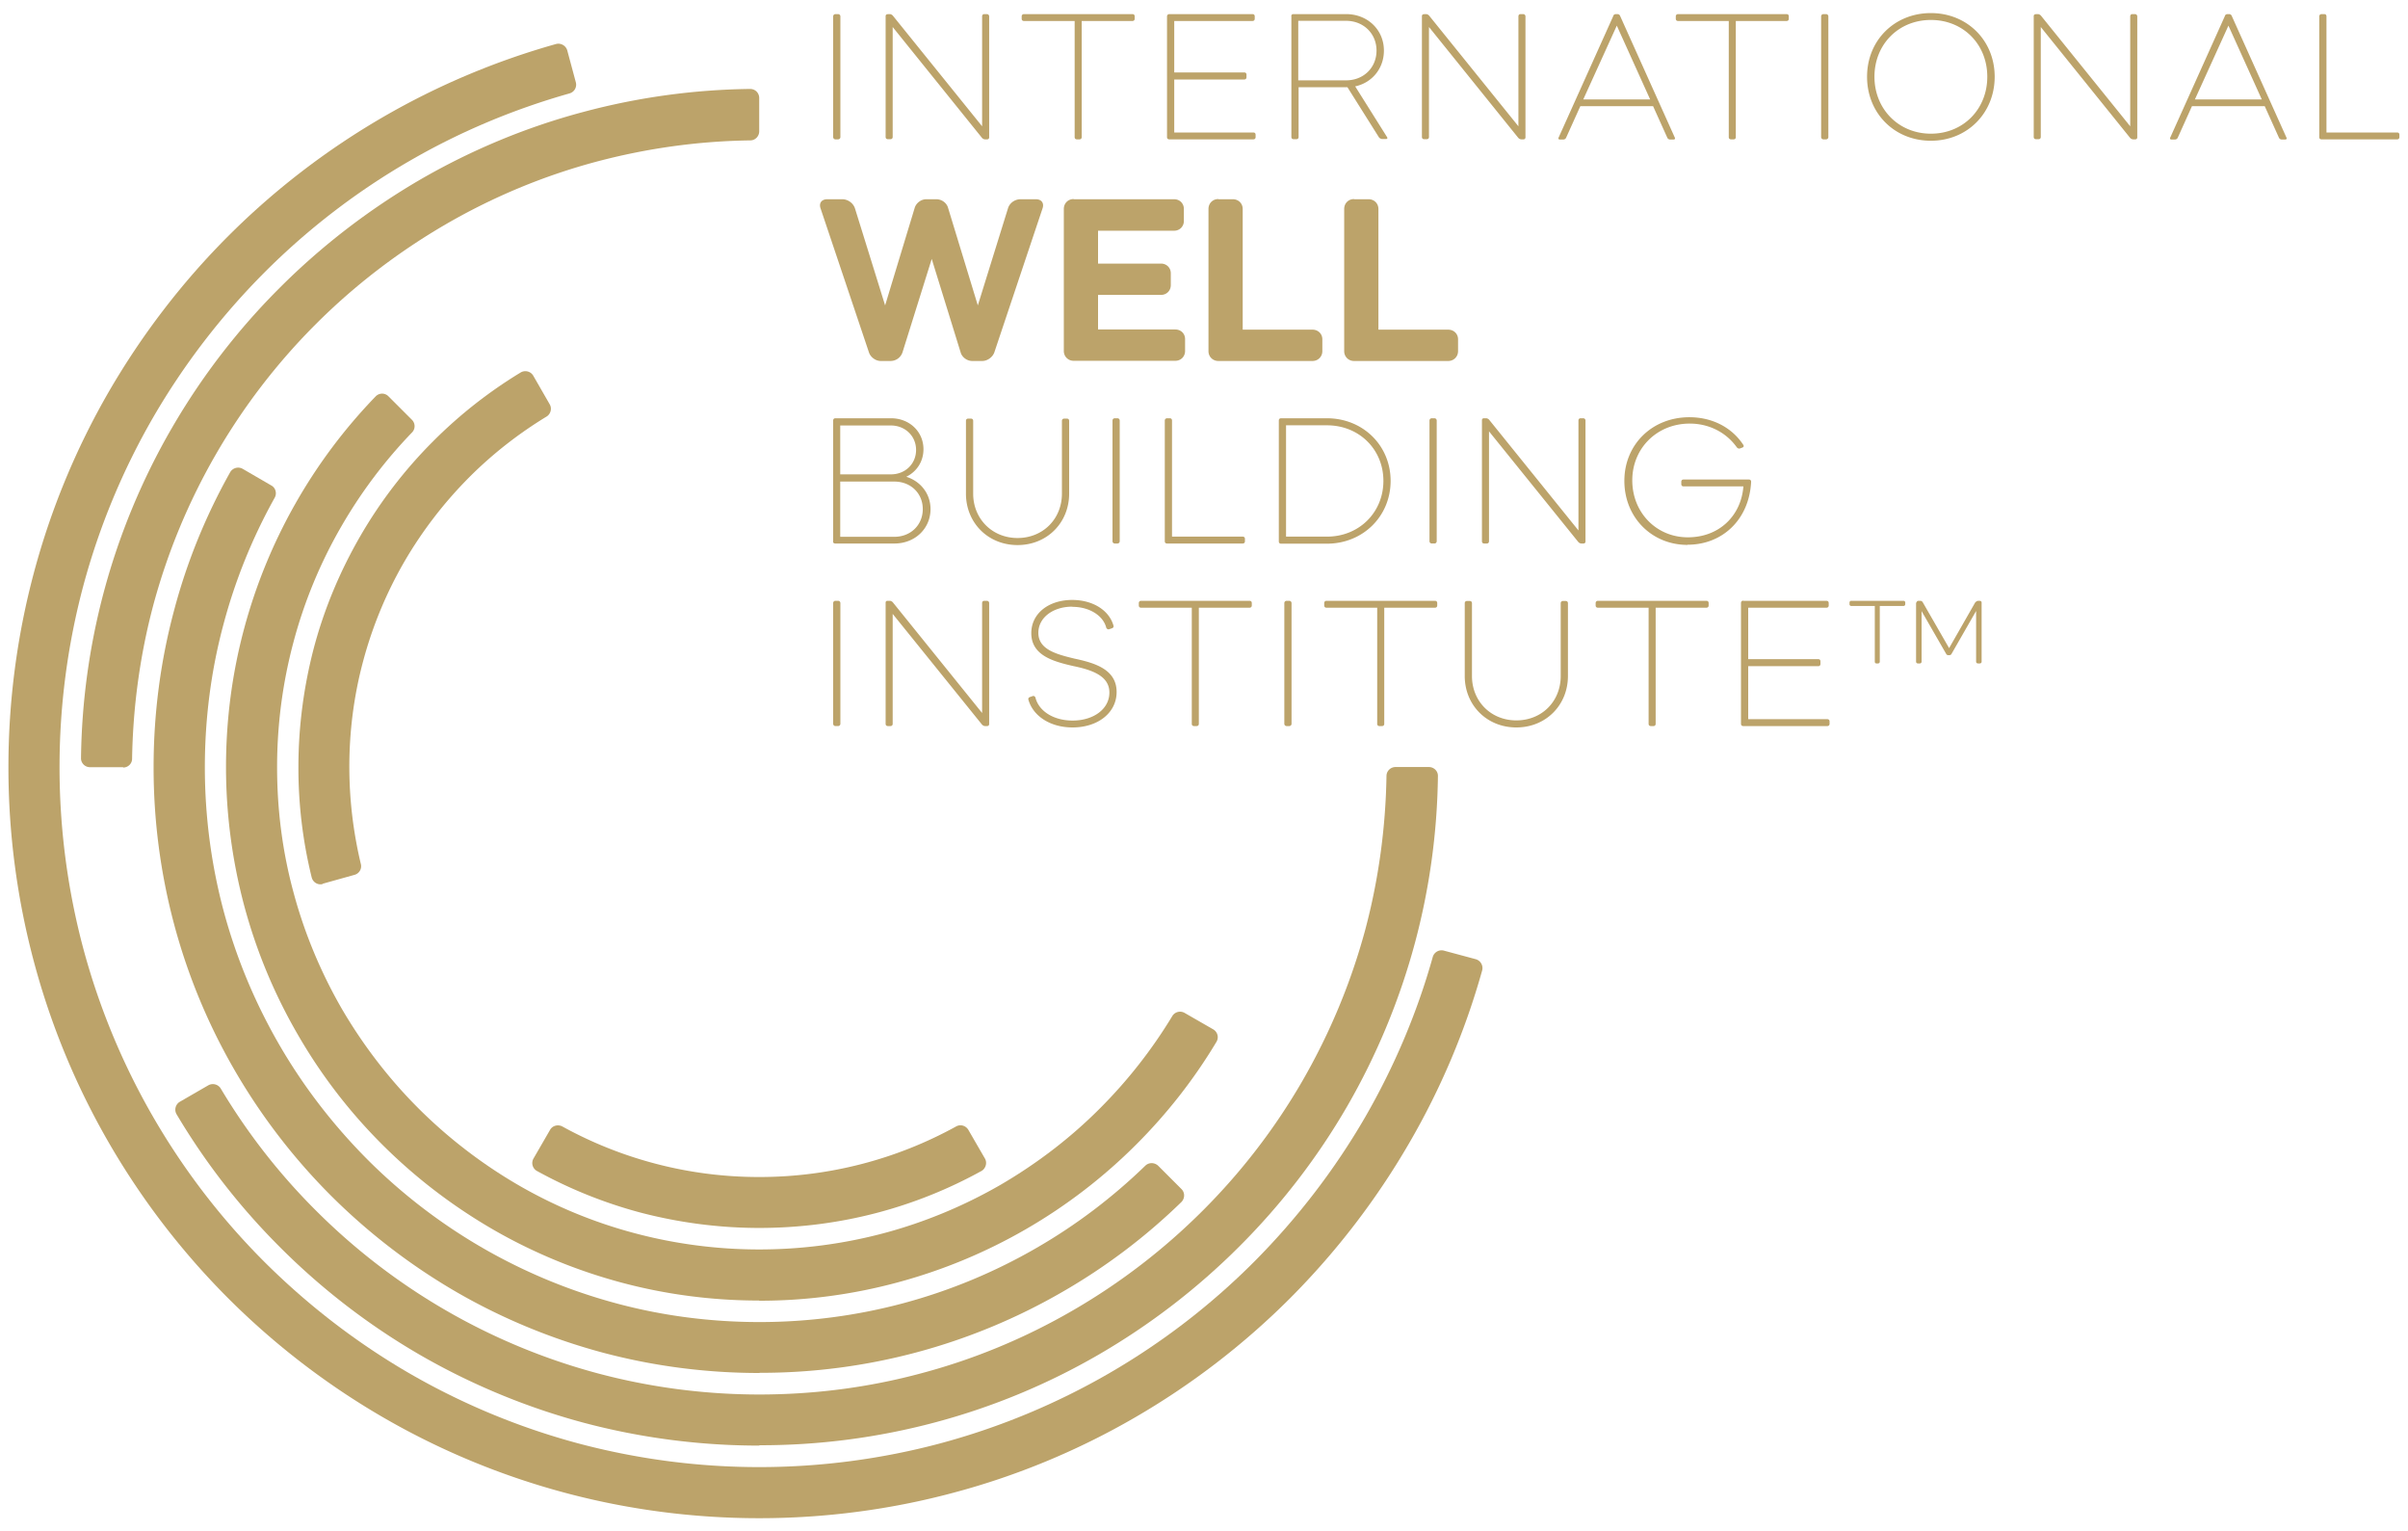
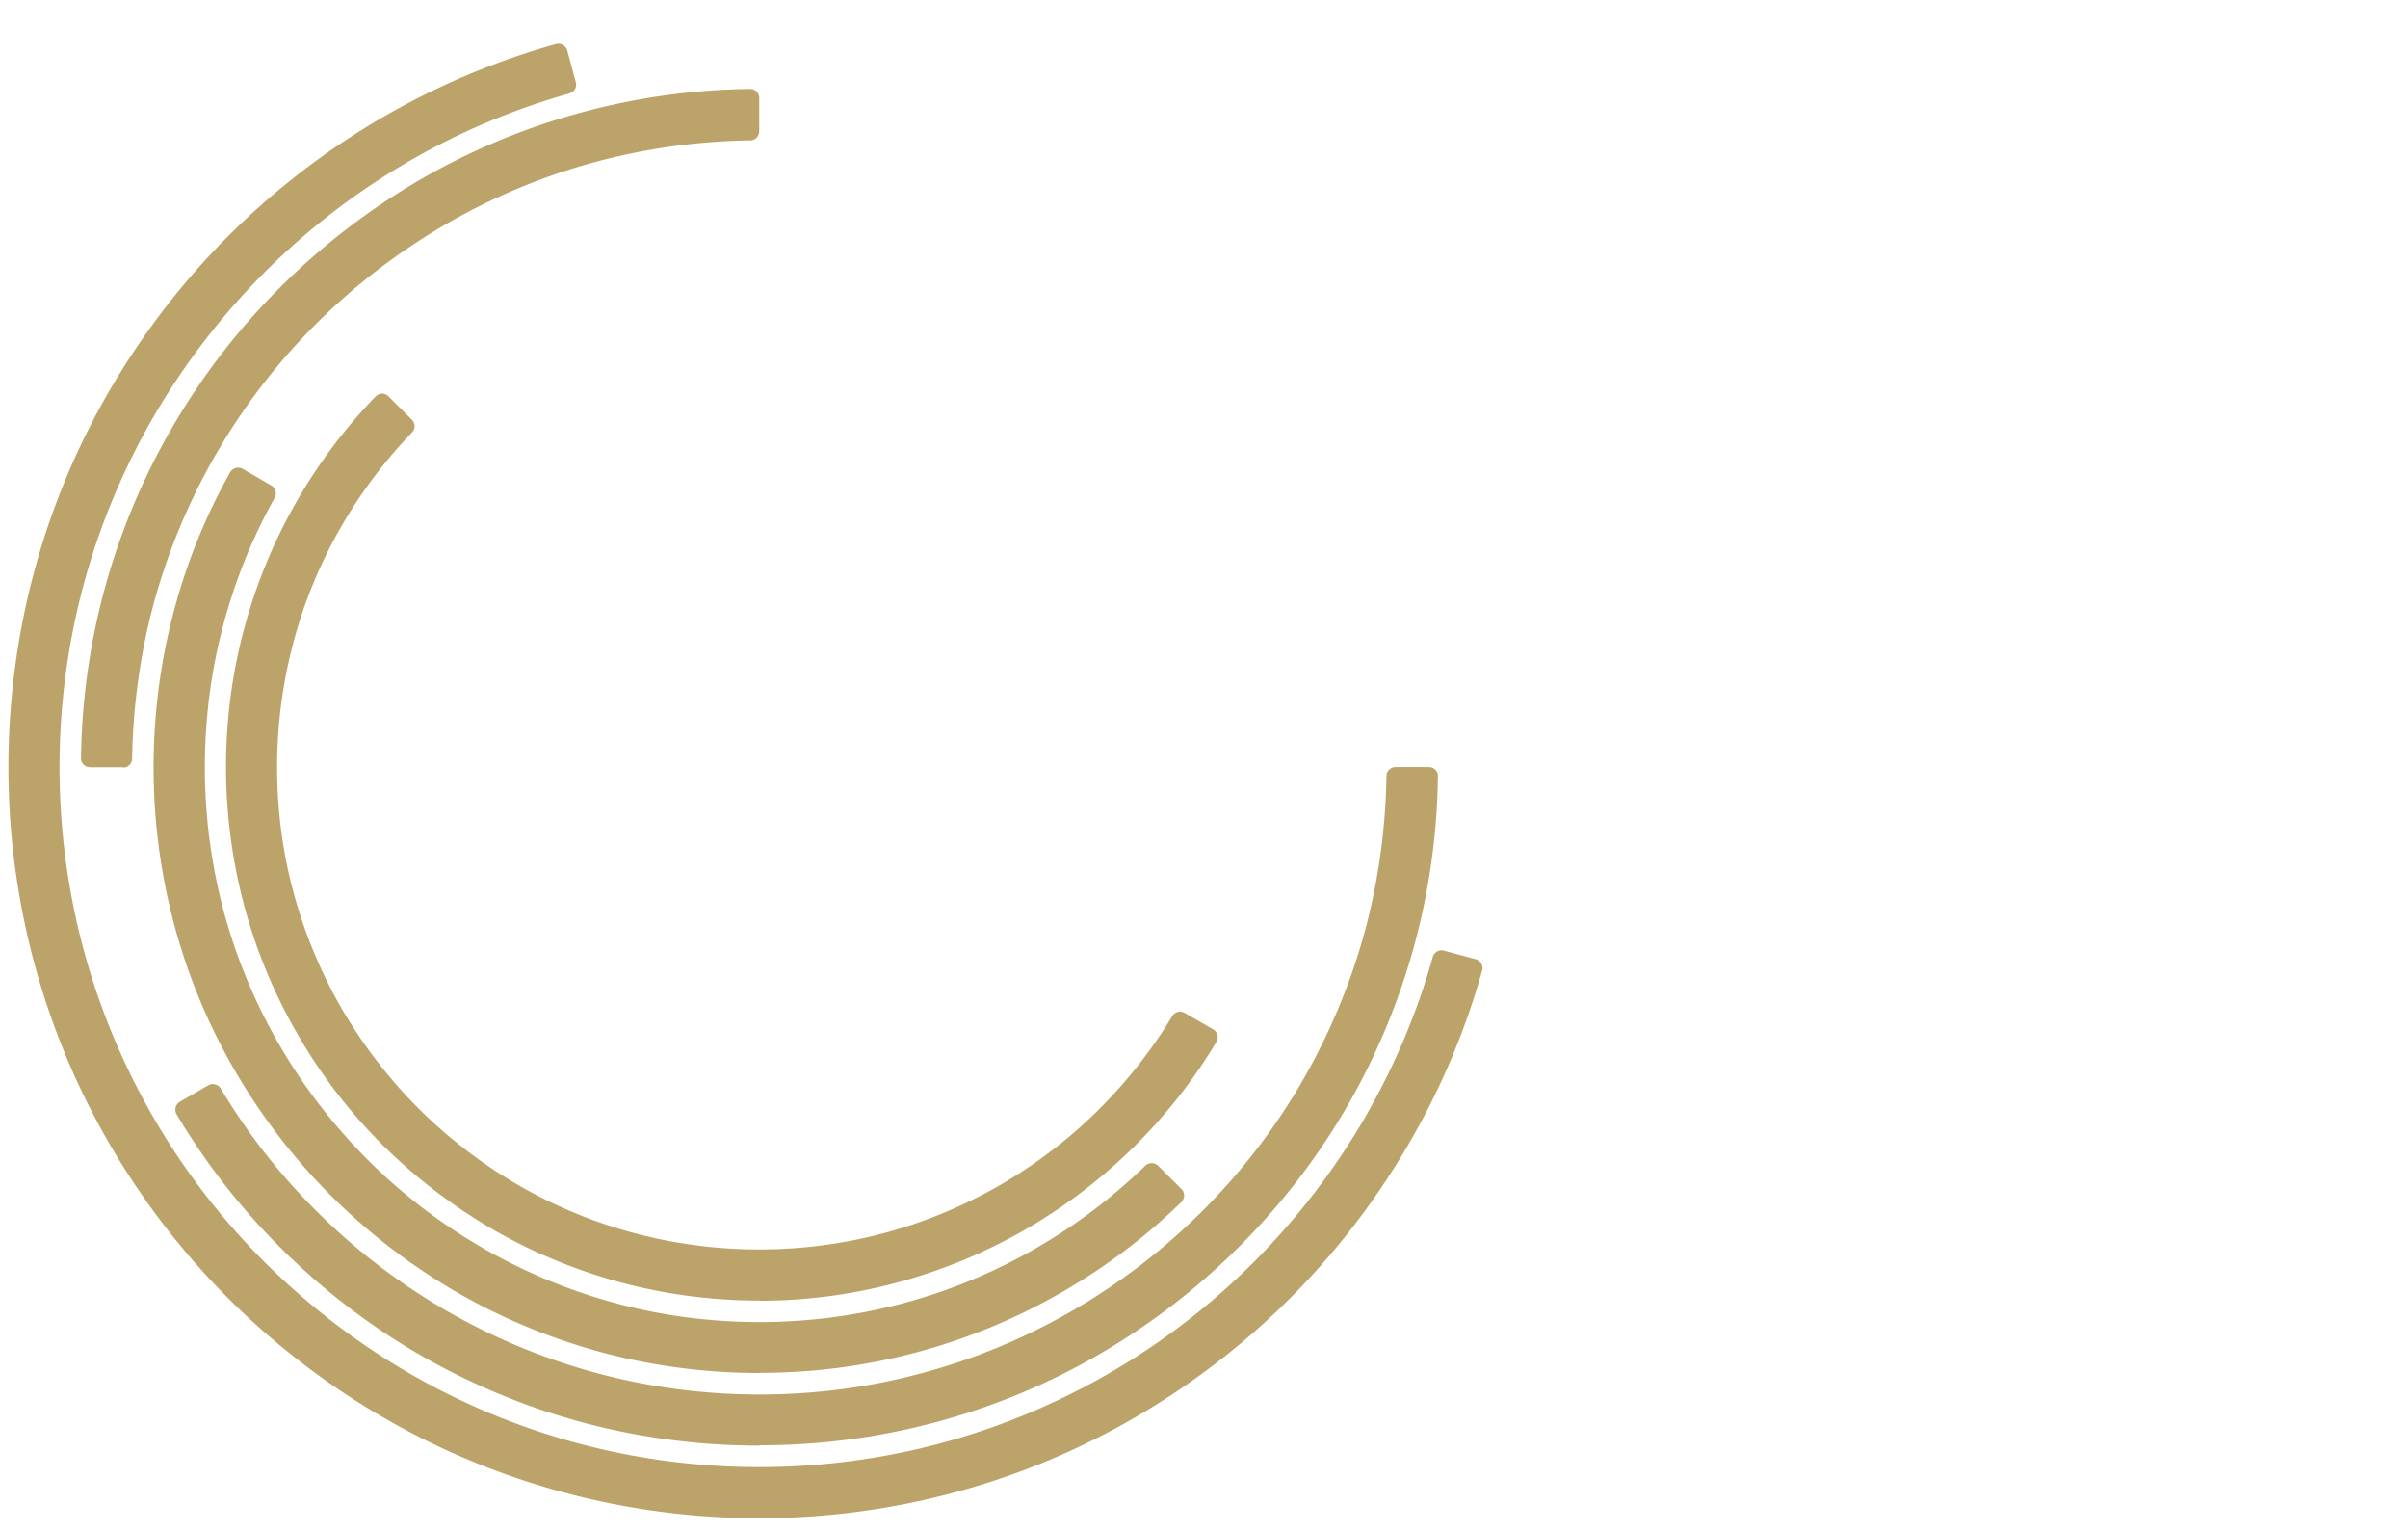
<svg xmlns="http://www.w3.org/2000/svg" width="140" height="89" viewBox="0 0 140 89" fill="none">
  <g clip-path="url(#a)" fill="#BCA36A">
-     <path d="M48.57.82h.16c.07 0 .13.06.13.13v7.02c0 .07-.06.13-.13.13h-.16c-.07 0-.13-.06-.13-.13V.95c0-.07.06-.13.13-.13Zm3.03 0h.14c.05 0 .13.04.17.09l5.19 6.43V.95c0-.08.05-.13.13-.13h.15c.06 0 .13.05.13.13v7.03c0 .08-.05.12-.12.12h-.13a.26.26 0 0 1-.17-.09L51.9 1.57v6.39c0 .08-.05.13-.13.13h-.15c-.08 0-.13-.05-.13-.13V.94c0-.07.04-.11.11-.11m7.92-.01h6.32c.08 0 .13.05.13.13v.14c0 .08-.05.13-.13.13h-2.95v6.75c0 .08-.05.13-.13.13h-.15c-.08 0-.13-.05-.13-.13V1.22h-2.95c-.08 0-.13-.05-.13-.13V.95c0-.07.05-.13.13-.13m8.45 0h4.84c.08 0 .13.05.13.13v.14c0 .08-.05.13-.13.13h-4.55v2.99h4.07c.08 0 .13.05.13.13v.15c0 .08-.05.13-.13.13h-4.07V7.7h4.6c.08 0 .13.05.13.13v.14c0 .08-.05.13-.13.13h-4.89c-.08 0-.13-.05-.13-.13V.95c0-.07.06-.13.13-.13Zm7.2 0h3.08c1.26 0 2.2.92 2.2 2.12 0 1.04-.69 1.87-1.67 2.08l1.86 2.96c.03.05 0 .1-.06.1h-.22c-.08 0-.17-.05-.2-.1l-1.83-2.91H75.5v2.89c0 .08-.05.13-.13.13h-.16c-.08 0-.13-.05-.13-.13V.95c-.02-.07.04-.13.11-.13m.29.4v3.45h2.78c1.02 0 1.77-.74 1.77-1.73s-.76-1.73-1.77-1.73h-2.78v.01Zm7.3-.4h.14c.05 0 .13.04.17.09l5.19 6.43V.95c0-.08.05-.13.13-.13h.15c.06 0 .13.05.13.13v7.03c0 .08-.05.12-.12.12h-.13a.26.26 0 0 1-.17-.09l-5.19-6.44v6.39c0 .08-.05.13-.13.13h-.15c-.08 0-.13-.05-.13-.13V.94c0-.07.04-.11.11-.11m11.01.09c.02-.05.09-.1.15-.1h.1c.06 0 .13.04.15.1l3.18 7.07c.04.08 0 .12-.08.12h-.18c-.08 0-.15-.04-.18-.12l-.82-1.82h-4.23l-.82 1.82c-.03.08-.1.12-.18.12h-.18c-.08 0-.12-.04-.08-.12L93.8.92h-.01Zm-1.73 4.86h3.88L94 1.49l-1.95 4.29h.01ZM97.55.82h6.32c.08 0 .13.05.13.13v.14c0 .08-.05.13-.13.13h-2.95v6.75c0 .08-.05.13-.13.13h-.15c-.08 0-.13-.05-.13-.13V1.22h-2.95c-.08 0-.13-.05-.13-.13V.95c0-.07.05-.13.13-.13m8.45 0h.16c.07 0 .13.06.13.13v7.02c0 .07-.06.13-.13.13h-.16c-.07 0-.13-.06-.13-.13V.95c0-.07.06-.13.13-.13Zm6.25-.06c2.11 0 3.71 1.59 3.71 3.7 0 2.11-1.59 3.72-3.71 3.72s-3.71-1.6-3.71-3.72 1.6-3.7 3.71-3.7Zm0 7.01c1.88 0 3.28-1.42 3.28-3.31 0-1.89-1.4-3.3-3.28-3.3s-3.28 1.42-3.28 3.3 1.41 3.31 3.28 3.31Zm6.09-6.95h.14c.05 0 .13.04.17.09l5.19 6.43V.95c0-.08.05-.13.13-.13h.15c.06 0 .13.05.13.13v7.03c0 .08-.05.12-.12.12h-.13a.26.26 0 0 1-.17-.09l-5.19-6.44v6.39c0 .08-.05.13-.13.13h-.15c-.08 0-.13-.05-.13-.13V.94c0-.07.04-.11.11-.11m11 .09c.02-.05.09-.1.15-.1h.1c.06 0 .13.04.15.1l3.18 7.07c.04.08 0 .12-.08.12h-.18c-.08 0-.15-.04-.18-.12l-.82-1.82h-4.23l-.82 1.82c-.03.08-.1.12-.18.12h-.18c-.08 0-.12-.04-.08-.12l3.18-7.07h-.01Zm-1.73 4.86h3.88l-1.94-4.29-1.95 4.29h.01Zm7.35-4.96h.16c.08 0 .13.05.13.13V7.7h4.11c.08 0 .13.05.13.13v.14c0 .08-.05.13-.13.13h-4.4c-.08 0-.13-.05-.13-.13V.95c0-.07.06-.13.13-.13Zm-86 10.76c.32 0 .64.22.74.54l1.75 5.63 1.72-5.67c.09-.29.38-.5.67-.5h.59c.31 0 .6.21.68.5l1.73 5.67 1.75-5.63c.09-.32.4-.54.74-.54h.89c.33 0 .49.24.38.54l-2.8 8.36c-.1.28-.4.5-.7.5h-.59c-.29 0-.59-.21-.67-.5l-1.68-5.43-1.7 5.43a.73.73 0 0 1-.68.5h-.59c-.29 0-.59-.22-.68-.5l-2.81-8.36c-.11-.31.05-.54.39-.54h.89-.02Zm13.45 0h5.84c.33 0 .57.24.57.57v.69c0 .32-.24.57-.57.57h-4.42v1.91h3.66c.32 0 .57.24.57.56v.69c0 .33-.25.57-.57.57h-3.66v2.01h4.49c.33 0 .57.24.57.56v.69c0 .32-.24.57-.57.57h-5.91c-.32 0-.57-.25-.57-.57v-8.25c0-.34.25-.58.57-.58m8.41.01h.85c.32 0 .57.24.57.57v7.01h4.06c.32 0 .57.24.57.56v.69c0 .32-.25.57-.57.57h-5.48c-.32 0-.57-.25-.57-.57v-8.26c0-.34.25-.58.57-.58m7.89.01h.85c.32 0 .57.24.57.57v7.01h4.06c.32 0 .57.24.57.56v.69c0 .32-.25.57-.57.57h-5.48c-.32 0-.57-.25-.57-.57v-8.26c0-.34.25-.58.57-.58M48.44 31.46v-7.02c0-.08.05-.13.13-.13h3.23c1.08 0 1.89.78 1.89 1.8 0 .72-.4 1.31-1 1.6.83.26 1.41.98 1.41 1.88 0 1.13-.9 2-2.1 2h-3.44c-.08 0-.13-.05-.13-.12m.42-6.75v2.85h2.95c.83 0 1.46-.61 1.46-1.42 0-.81-.64-1.42-1.46-1.42h-2.95v-.01Zm0 3.25v3.23H52c.95 0 1.65-.69 1.65-1.61 0-.92-.7-1.6-1.65-1.6h-3.15v-.02Zm7.31.72v-4.23c0-.08.05-.13.13-.13h.16c.08 0 .13.05.13.13v4.23c0 1.46 1.1 2.58 2.58 2.58s2.58-1.11 2.58-2.58v-4.23c0-.08.06-.13.13-.13h.16c.08 0 .13.05.13.13v4.23c0 1.69-1.28 2.99-3 2.99s-3-1.3-3-2.99Zm8.65-4.38h.16c.07 0 .13.06.13.13v7.02c0 .07-.06.13-.13.13h-.16c-.07 0-.13-.06-.13-.13v-7.02c0-.07.06-.13.13-.13Zm3.04 0h.16c.08 0 .13.05.13.13v6.75h4.11c.08 0 .13.05.13.13v.14c0 .08-.05.13-.13.13h-4.4c-.08 0-.13-.05-.13-.13v-7.02c0-.07.06-.13.13-.13Zm6.5.13c0-.08.05-.13.13-.13h2.66c2.11 0 3.71 1.59 3.71 3.64s-1.6 3.65-3.71 3.65h-2.66c-.08 0-.13-.05-.13-.13v-7.03Zm.42.27v6.48h2.38c1.87 0 3.28-1.41 3.28-3.24 0-1.83-1.41-3.23-3.28-3.23h-2.38v-.01Zm8.47-.4h.16c.07 0 .13.06.13.13v7.02c0 .07-.06.13-.13.13h-.16c-.07 0-.13-.06-.13-.13v-7.02c0-.07.06-.13.13-.13Zm3.03 0h.14c.05 0 .13.04.17.09l5.19 6.43v-6.39c0-.08.05-.13.13-.13h.15c.06 0 .13.05.13.13v7.03c0 .08-.05.12-.12.12h-.13a.26.26 0 0 1-.17-.09l-5.19-6.43v6.39c0 .08-.05.13-.13.13h-.15c-.08 0-.13-.05-.13-.13v-7.04c0-.07.05-.11.11-.11Zm11.84 7.36c-2.08 0-3.67-1.6-3.67-3.72s1.62-3.7 3.78-3.7c1.35 0 2.48.61 3.13 1.6.04.05.04.13-.04.16l-.16.06h-.05c-.05 0-.1-.04-.13-.08-.6-.84-1.59-1.37-2.73-1.37-1.89 0-3.34 1.42-3.34 3.3s1.41 3.31 3.23 3.31 3.1-1.25 3.23-2.96h-3.48c-.08 0-.13-.05-.13-.13V28c0-.08.05-.13.13-.13h3.8c.08 0 .13.05.13.13-.11 2.21-1.68 3.66-3.69 3.66m-49.55 3.26h.16c.07 0 .13.06.13.13v7.02c0 .07-.06.13-.13.13h-.16c-.07 0-.13-.06-.13-.13v-7.02c0-.07.06-.13.13-.13Zm3.03 0h.14c.05 0 .13.04.17.09l5.19 6.43v-6.39c0-.08.05-.13.13-.13h.15c.06 0 .13.05.13.13v7.03c0 .08-.05.12-.12.12h-.13a.26.26 0 0 1-.17-.09l-5.19-6.43v6.39c0 .08-.05.13-.13.13h-.15c-.08 0-.13-.05-.13-.13v-7.04c0-.07.04-.11.11-.11Zm10.74.34c-1.12 0-1.97.64-1.97 1.52 0 .96 1.02 1.24 2.1 1.5 1.17.25 2.45.62 2.45 1.94 0 1.21-1.09 2.06-2.56 2.06-1.32 0-2.31-.68-2.57-1.62-.02-.06.02-.13.1-.15l.17-.06h.02c.05 0 .1.04.12.09.19.78 1.04 1.34 2.16 1.34 1.22 0 2.14-.67 2.14-1.63 0-.96-.99-1.31-2.11-1.54-1.12-.26-2.43-.6-2.43-1.91 0-1.14 1-1.93 2.38-1.93 1.22 0 2.16.62 2.4 1.5.02.06-.02.13-.1.15l-.18.06c-.05 0-.1-.02-.14-.09-.17-.7-.97-1.22-1.97-1.22m3.98-.35h6.32c.08 0 .13.05.13.13v.14c0 .08-.05.13-.13.13H69.7v6.75c0 .08-.05.13-.13.13h-.15c-.08 0-.13-.05-.13-.13v-6.75h-2.95c-.08 0-.13-.05-.13-.13v-.14c0-.07.05-.13.13-.13m8.46 0h.16c.07 0 .13.06.13.13v7.02c0 .07-.06.13-.13.13h-.16c-.07 0-.13-.06-.13-.13v-7.02c0-.07.06-.13.13-.13Zm2.31 0h6.32c.08 0 .13.05.13.13v.14c0 .08-.05.13-.13.13h-2.95v6.75c0 .08-.05.13-.13.13h-.15c-.08 0-.13-.05-.13-.13v-6.75h-2.95c-.08 0-.13-.05-.13-.13v-.14c0-.07.05-.13.13-.13m8.04 4.37v-4.23c0-.08.05-.13.13-.13h.16c.08 0 .13.05.13.13v4.23c0 1.46 1.09 2.58 2.58 2.58s2.58-1.11 2.58-2.58v-4.23c0-.08.06-.13.13-.13h.16c.08 0 .13.05.13.13v4.23c0 1.69-1.28 2.99-3 2.99s-3-1.3-3-2.99Zm7.73-4.37h6.32c.08 0 .13.05.13.13v.14c0 .08-.05.13-.13.13h-2.95v6.75c0 .08-.05.13-.13.13h-.15c-.08 0-.13-.05-.13-.13v-6.75H92.9c-.08 0-.13-.05-.13-.13v-.14c0-.07.05-.13.13-.13m8.45 0h4.84c.08 0 .13.05.13.13v.14c0 .08-.05.13-.13.13h-4.55v2.99h4.07c.08 0 .13.05.13.13v.15c0 .08-.05.13-.13.13h-4.07v3.08h4.6c.08 0 .13.05.13.13v.14c0 .08-.05.13-.13.13h-4.89c-.08 0-.13-.05-.13-.13v-7.02c0-.08.05-.14.13-.14m6.27.01h3.05c.05 0 .1.04.1.1v.1a.1.1 0 0 1-.1.1h-1.38v3.24a.1.1 0 0 1-.1.1h-.1c-.05 0-.09-.04-.09-.1v-3.24h-1.37a.1.1 0 0 1-.1-.1v-.1c0-.05.04-.1.09-.1Zm3.81.1c0-.05.04-.1.1-.1h.12c.05 0 .12.04.14.09l1.53 2.66 1.52-2.66s.1-.09.16-.09h.1c.06 0 .11.04.11.1v3.44c0 .05-.04.1-.11.1h-.1c-.06 0-.11-.04-.11-.1v-2.95l-1.45 2.53s-.06.04-.1.04h-.08s-.08-.02-.09-.04l-1.45-2.52v2.94a.1.1 0 0 1-.1.1h-.12a.1.1 0 0 1-.1-.1v-3.44h.03Z" />
    <path d="M44.14 88.24c-3.83 0-7.64-.5-11.3-1.48a43.45 43.45 0 0 1-10.53-4.36 43.83 43.83 0 0 1-9.04-6.94 43.83 43.83 0 0 1-6.94-9.04c-1.91-3.3-3.38-6.85-4.36-10.53a43.75 43.75 0 0 1-1.48-11.3c0-3.83.5-7.63 1.48-11.3a43.45 43.45 0 0 1 4.36-10.53c1.91-3.29 4.24-6.34 6.94-9.04 2.7-2.7 5.74-5.03 9.04-6.94 3.15-1.82 6.52-3.24 10.01-4.22.28-.08.58.09.66.37l.5 1.86c.07.28-.09.56-.37.64-3.25.92-6.38 2.23-9.31 3.93a40.675 40.675 0 0 0-8.42 6.47 41.296 41.296 0 0 0-6.47 8.42 40.671 40.671 0 0 0-4.07 9.81 40.9 40.9 0 0 0 0 21.06 40.671 40.671 0 0 0 10.54 18.23c2.52 2.51 5.35 4.69 8.42 6.47 3.08 1.78 6.38 3.15 9.81 4.07 3.42.91 6.96 1.38 10.53 1.38 3.57 0 7.12-.47 10.53-1.38A40.671 40.671 0 0 0 72.9 73.35c2.51-2.52 4.69-5.35 6.47-8.42 1.69-2.93 3.02-6.06 3.93-9.31.08-.28.37-.44.64-.37l1.86.5c.28.08.45.37.37.66-.98 3.5-2.4 6.86-4.23 10.01A44.098 44.098 0 0 1 75 75.46a43.83 43.83 0 0 1-9.04 6.94c-3.3 1.91-6.84 3.38-10.53 4.36-3.65.98-7.46 1.48-11.29 1.48Z" />
    <path d="M44.14 84.02c-3.46 0-6.9-.45-10.21-1.33-3.32-.89-6.53-2.22-9.51-3.94a39.44 39.44 0 0 1-8.16-6.28 39.13 39.13 0 0 1-5.99-7.7.532.532 0 0 1 .18-.73l1.66-.96a.54.54 0 0 1 .72.18c1.54 2.58 3.4 4.97 5.54 7.1a36.535 36.535 0 0 0 16.34 9.45c3.06.82 6.24 1.24 9.44 1.24 3.2 0 6.37-.41 9.44-1.24 3.08-.82 6.03-2.05 8.79-3.65 2.75-1.59 5.29-3.54 7.55-5.8a36.38 36.38 0 0 0 5.8-7.55c1.59-2.76 2.82-5.71 3.65-8.79.77-2.9 1.18-5.9 1.23-8.92 0-.29.24-.52.53-.52h1.93c.3 0 .54.24.53.53-.04 3.28-.49 6.53-1.33 9.67-.89 3.32-2.22 6.53-3.94 9.51a39.44 39.44 0 0 1-6.28 8.16 39.767 39.767 0 0 1-8.17 6.28 38.918 38.918 0 0 1-9.51 3.94A39.35 39.35 0 0 1 44.16 84m-37-39.41H5.23c-.3 0-.53-.25-.52-.53.04-3.28.49-6.53 1.33-9.67.89-3.32 2.22-6.53 3.95-9.51a39.44 39.44 0 0 1 6.28-8.16c2.44-2.44 5.19-4.55 8.16-6.28 2.99-1.73 6.19-3.06 9.51-3.94 3.14-.84 6.39-1.29 9.67-1.33.3 0 .53.23.53.53v1.93c0 .29-.23.53-.52.53-3.02.04-6.02.46-8.92 1.23-3.08.82-6.03 2.05-8.79 3.65-2.75 1.6-5.29 3.54-7.55 5.8a36.535 36.535 0 0 0-9.45 16.34c-.77 2.9-1.18 5.9-1.23 8.92 0 .28-.23.51-.52.51" />
    <path d="M44.14 79.8c-3.09 0-6.16-.4-9.12-1.19-2.97-.8-5.83-1.98-8.49-3.52a35.713 35.713 0 0 1-7.29-5.6 35.443 35.443 0 0 1-5.6-7.29 34.848 34.848 0 0 1-3.52-8.49 35.33 35.33 0 0 1-1.19-9.12c0-3.1.4-6.16 1.19-9.11.74-2.8 1.84-5.5 3.26-8.03.14-.25.47-.35.73-.2l1.67.97c.25.14.33.46.19.71A31.931 31.931 0 0 0 13 36.26c-.73 2.71-1.09 5.51-1.09 8.34s.37 5.64 1.09 8.34c.73 2.72 1.82 5.33 3.23 7.77 1.41 2.44 3.14 4.68 5.13 6.68a32.303 32.303 0 0 0 14.46 8.36c2.71.73 5.51 1.09 8.34 1.09s5.64-.37 8.34-1.09a32.07 32.07 0 0 0 7.78-3.23c2.29-1.32 4.41-2.93 6.31-4.77.21-.2.53-.19.74 0l1.36 1.36c.21.21.2.54 0 .75a34.76 34.76 0 0 1-6.91 5.22 35.011 35.011 0 0 1-17.6 4.71" />
    <path d="M44.14 75.59c-2.72 0-5.42-.35-8.03-1.05-2.61-.7-5.13-1.74-7.48-3.1-2.34-1.36-4.5-3.01-6.42-4.93a30.599 30.599 0 0 1-4.92-6.42 30.78 30.78 0 0 1-3.1-7.48c-.69-2.6-1.05-5.3-1.05-8.03 0-2.73.35-5.42 1.05-8.03a30.945 30.945 0 0 1 7.65-13.51c.2-.21.54-.22.75 0l1.36 1.36c.2.2.21.53 0 .74a28.111 28.111 0 0 0-4.09 5.43 27.577 27.577 0 0 0-2.8 6.76c-.63 2.36-.95 4.79-.95 7.26 0 2.47.31 4.9.95 7.26.63 2.36 1.58 4.64 2.8 6.76 1.23 2.11 2.73 4.07 4.46 5.8a28.45 28.45 0 0 0 5.8 4.46c2.12 1.23 4.39 2.17 6.76 2.8 2.36.63 4.8.95 7.26.95s4.9-.32 7.26-.95c2.36-.63 4.64-1.58 6.76-2.8 2.11-1.23 4.07-2.72 5.8-4.46a28.3 28.3 0 0 0 4.2-5.36c.15-.24.46-.32.71-.18l1.67.96c.25.15.34.47.18.73-1.3 2.17-2.86 4.16-4.65 5.95a30.986 30.986 0 0 1-13.9 8.03 30.71 30.71 0 0 1-8.04 1.06" />
-     <path d="M18.77 51.38c-.29.08-.58-.1-.65-.39a26.52 26.52 0 0 1-.77-6.41c0-2.35.31-4.68.9-6.93.6-2.26 1.51-4.43 2.68-6.46a26.69 26.69 0 0 1 4.26-5.55 26.84 26.84 0 0 1 5.08-3.99c.25-.15.58-.07.73.18l.96 1.67c.14.24.06.56-.18.71-1.63.99-3.14 2.17-4.49 3.52a24.233 24.233 0 0 0-3.79 4.93c-1.04 1.8-1.84 3.73-2.38 5.74-.54 2-.81 4.08-.81 6.16 0 1.92.23 3.82.67 5.66.07.28-.1.56-.38.63l-1.86.52.03.01Zm25.37 19.99c-2.35 0-4.68-.31-6.93-.9-2.09-.56-4.1-1.37-5.99-2.41a.527.527 0 0 1-.2-.73l.96-1.66c.14-.25.46-.33.71-.2a23.676 23.676 0 0 0 11.45 2.94 23.676 23.676 0 0 0 11.45-2.94c.25-.14.56-.05.71.2l.96 1.66c.15.25.05.59-.2.73a26.542 26.542 0 0 1-5.99 2.41c-2.25.6-4.58.9-6.93.9Z" />
  </g>
  <defs>
    <clipPath id="a">
      <path fill="#fff" transform="translate(.49 .76)" d="M0 0h139.02v87.48H0z" />
    </clipPath>
  </defs>
</svg>